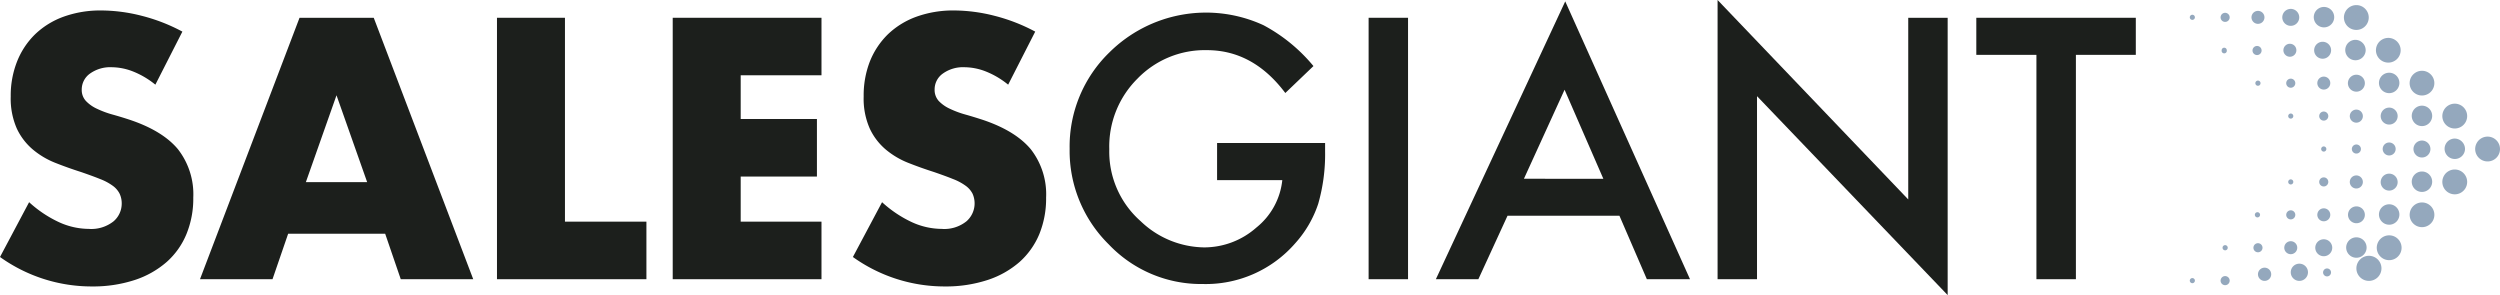
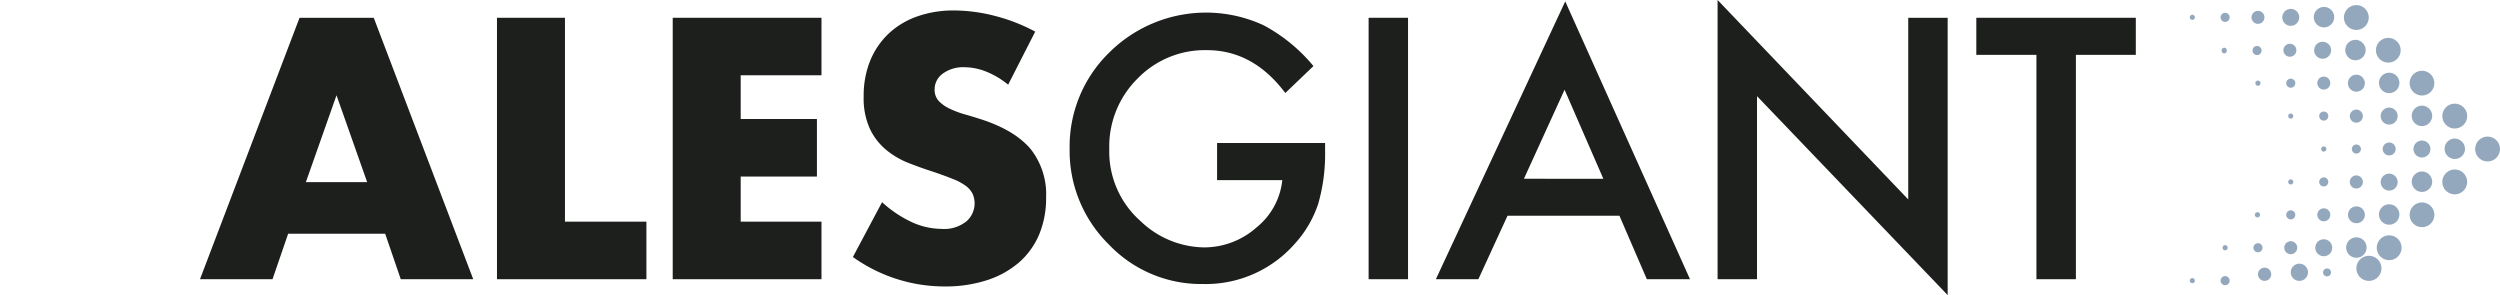
<svg xmlns="http://www.w3.org/2000/svg" id="main-logo" width="570" height="67.281" viewBox="0 0 570 67.281">
  <defs>
    <clipPath id="clip-path">
      <rect id="Rectangle_866" data-name="Rectangle 866" width="570" height="67.281" fill="none" />
    </clipPath>
  </defs>
  <g id="Group_576" data-name="Group 576" clip-path="url(#clip-path)">
    <path id="Path_272" data-name="Path 272" d="M461.791,1a2.83,2.83,0,1,0,2.818,2.83A2.83,2.83,0,0,0,461.791,1" transform="translate(75.465 0.164)" fill="#94a8bd" />
    <path id="Path_273" data-name="Path 273" d="M455.321,1.36A2.329,2.329,0,1,0,457,2.021a2.329,2.329,0,0,0-1.684-.661" transform="translate(74.495 0.224)" fill="#94a8bd" />
    <path id="Path_274" data-name="Path 274" d="M448.813,1.74a1.933,1.933,0,1,0,1.933,1.933,1.933,1.933,0,0,0-1.933-1.933" transform="translate(73.48 0.286)" fill="#94a8bd" />
    <path id="Path_275" data-name="Path 275" d="M442.329,2.13a1.479,1.479,0,1,0,1.479,1.479,1.479,1.479,0,0,0-1.479-1.479" transform="translate(72.489 0.35)" fill="#94a8bd" />
    <path id="Path_276" data-name="Path 276" d="M435.836,2.51a1.036,1.036,0,1,0,1.036,1.036,1.036,1.036,0,0,0-1.036-1.036" transform="translate(71.494 0.413)" fill="#94a8bd" />
    <path id="Path_277" data-name="Path 277" d="M429.352,2.89a.582.582,0,1,0,.416.175.583.583,0,0,0-.416-.175" transform="translate(70.503 0.475)" fill="#94a8bd" />
    <path id="Path_278" data-name="Path 278" d="M468.029,7.42a2.818,2.818,0,1,0,2,.821,2.83,2.83,0,0,0-2-.821" transform="translate(76.493 1.22)" fill="#94a8bd" />
    <path id="Path_279" data-name="Path 279" d="M461.539,7.8a2.329,2.329,0,1,0,2.329,2.329A2.387,2.387,0,0,0,461.539,7.8" transform="translate(75.508 1.283)" fill="#94a8bd" />
    <path id="Path_280" data-name="Path 280" d="M455.053,8.18a1.933,1.933,0,1,0,1.933,1.933,1.933,1.933,0,0,0-1.933-1.933" transform="translate(74.506 1.345)" fill="#94a8bd" />
    <path id="Path_281" data-name="Path 281" d="M448.57,8.57A1.479,1.479,0,1,0,449.624,9a1.491,1.491,0,0,0-1.053-.429" transform="translate(73.513 1.409)" fill="#94a8bd" />
    <path id="Path_282" data-name="Path 282" d="M442.086,9a1.036,1.036,0,1,0,1.036,1.036A1.036,1.036,0,0,0,442.086,9" transform="translate(72.522 1.48)" fill="#94a8bd" />
    <path id="Path_283" data-name="Path 283" d="M435.594,9.34a.582.582,0,0,0-.582.582.594.594,0,1,0,1.165,0,.582.582,0,0,0-.594-.582" transform="translate(71.527 1.536)" fill="#94a8bd" />
    <path id="Path_284" data-name="Path 284" d="M474.629,13.86a2.818,2.818,0,1,0,2,.825,2.83,2.83,0,0,0-2-.825" transform="translate(77.578 2.279)" fill="#94a8bd" />
    <path id="Path_285" data-name="Path 285" d="M468.139,14.24a2.329,2.329,0,1,0,2.329,2.329,2.329,2.329,0,0,0-2.329-2.329" transform="translate(76.593 2.341)" fill="#94a8bd" />
    <path id="Path_286" data-name="Path 286" d="M461.663,14.63a1.933,1.933,0,1,0,1.933,1.933,1.933,1.933,0,0,0-1.933-1.933" transform="translate(75.593 2.406)" fill="#94a8bd" />
    <path id="Path_287" data-name="Path 287" d="M455.21,15a1.479,1.479,0,1,0,1.057.433A1.49,1.49,0,0,0,455.21,15" transform="translate(74.605 2.466)" fill="#94a8bd" />
    <path id="Path_288" data-name="Path 288" d="M448.686,15.4a1.036,1.036,0,1,0,1.036,1.036,1.036,1.036,0,0,0-1.036-1.036" transform="translate(73.607 2.532)" fill="#94a8bd" />
    <path id="Path_289" data-name="Path 289" d="M442.2,15.78a.594.594,0,0,0-.594.594.591.591,0,1,0,.594-.594" transform="translate(72.614 2.595)" fill="#94a8bd" />
    <path id="Path_290" data-name="Path 290" d="M481.061,20.3a2.83,2.83,0,1,0,2.818,2.83,2.83,2.83,0,0,0-2.818-2.83" transform="translate(78.634 3.338)" fill="#94a8bd" />
    <path id="Path_291" data-name="Path 291" d="M474.559,20.69a2.329,2.329,0,1,0,2.329,2.329,2.329,2.329,0,0,0-2.329-2.329" transform="translate(77.649 3.402)" fill="#94a8bd" />
    <path id="Path_292" data-name="Path 292" d="M468.083,21.07A1.933,1.933,0,1,0,470.016,23a1.933,1.933,0,0,0-1.933-1.933" transform="translate(76.649 3.465)" fill="#94a8bd" />
    <path id="Path_293" data-name="Path 293" d="M461.6,21.46a1.49,1.49,0,1,0,1.479,1.479A1.49,1.49,0,0,0,461.6,21.46" transform="translate(75.654 3.529)" fill="#94a8bd" />
    <path id="Path_294" data-name="Path 294" d="M455.146,21.84a1.036,1.036,0,1,0,1.037,1.036,1.036,1.036,0,0,0-1.037-1.036" transform="translate(74.669 3.591)" fill="#94a8bd" />
    <path id="Path_295" data-name="Path 295" d="M448.622,22.23a.582.582,0,1,0,.582.582.582.582,0,0,0-.582-.582" transform="translate(73.671 3.655)" fill="#94a8bd" />
    <path id="Path_296" data-name="Path 296" d="M487.479,26.75a2.83,2.83,0,1,0,2.83,2.83,2.83,2.83,0,0,0-2.83-2.83" transform="translate(79.691 4.398)" fill="#94a8bd" />
    <path id="Path_297" data-name="Path 297" d="M480.989,27.13a2.329,2.329,0,1,0,2.329,2.387,2.387,2.387,0,0,0-2.329-2.387" transform="translate(78.706 4.461)" fill="#94a8bd" />
    <path id="Path_298" data-name="Path 298" d="M474.5,27.52a1.933,1.933,0,1,0,1.933,1.933A1.933,1.933,0,0,0,474.5,27.52" transform="translate(77.705 4.525)" fill="#94a8bd" />
    <path id="Path_299" data-name="Path 299" d="M468.022,27.9a1.479,1.479,0,1,0,1.05.437,1.491,1.491,0,0,0-1.05-.437" transform="translate(76.71 4.588)" fill="#94a8bd" />
    <path id="Path_300" data-name="Path 300" d="M461.536,28.29a1.036,1.036,0,1,0,1.036,1.036,1.036,1.036,0,0,0-1.036-1.036" transform="translate(75.72 4.652)" fill="#94a8bd" />
    <path id="Path_301" data-name="Path 301" d="M455.082,28.67a.591.591,0,1,0,.594.594.594.594,0,0,0-.594-.594" transform="translate(74.733 4.714)" fill="#94a8bd" />
    <path id="Path_302" data-name="Path 302" d="M481.061,33.19a2.83,2.83,0,1,0,2.818,2.83,2.83,2.83,0,0,0-2.818-2.83" transform="translate(78.634 5.457)" fill="#94a8bd" />
    <path id="Path_303" data-name="Path 303" d="M474.559,33.58a2.329,2.329,0,1,0,2.329,2.329,2.329,2.329,0,0,0-2.329-2.329" transform="translate(77.649 5.522)" fill="#94a8bd" />
    <path id="Path_304" data-name="Path 304" d="M468.083,34a1.933,1.933,0,1,0,1.933,1.933A1.933,1.933,0,0,0,468.083,34" transform="translate(76.649 5.591)" fill="#94a8bd" />
    <path id="Path_305" data-name="Path 305" d="M461.6,34.35a1.49,1.49,0,1,0,1.479,1.479A1.49,1.49,0,0,0,461.6,34.35" transform="translate(75.654 5.648)" fill="#94a8bd" />
    <path id="Path_306" data-name="Path 306" d="M455.146,34.73a1.036,1.036,0,1,0,1.036,1.036,1.036,1.036,0,0,0-1.036-1.036" transform="translate(74.669 5.711)" fill="#94a8bd" />
    <path id="Path_307" data-name="Path 307" d="M448.622,35.12a.582.582,0,1,0,.582.582.582.582,0,0,0-.582-.582" transform="translate(73.671 5.775)" fill="#94a8bd" />
    <path id="Path_308" data-name="Path 308" d="M474.63,39.64a2.818,2.818,0,1,0,2,.821,2.83,2.83,0,0,0-2-.821" transform="translate(77.578 6.518)" fill="#94a8bd" />
    <path id="Path_309" data-name="Path 309" d="M468.139,40a2.329,2.329,0,1,0,2.329,2.329A2.329,2.329,0,0,0,468.139,40" transform="translate(76.593 6.577)" fill="#94a8bd" />
    <path id="Path_310" data-name="Path 310" d="M461.663,40.41a1.921,1.921,0,1,0,1.366.559,1.933,1.933,0,0,0-1.366-.559" transform="translate(75.593 6.645)" fill="#94a8bd" />
    <path id="Path_311" data-name="Path 311" d="M455.21,40.79a1.479,1.479,0,1,0,1.053.429,1.49,1.49,0,0,0-1.053-.429" transform="translate(74.605 6.707)" fill="#94a8bd" />
    <path id="Path_312" data-name="Path 312" d="M448.686,41.18a1.036,1.036,0,1,0,1.036,1.036,1.036,1.036,0,0,0-1.036-1.036" transform="translate(73.607 6.771)" fill="#94a8bd" />
    <path id="Path_313" data-name="Path 313" d="M442.22,41.562a.594.594,0,1,0,.477.582.594.594,0,0,0-.477-.582" transform="translate(72.597 6.832)" fill="#94a8bd" />
    <path id="Path_314" data-name="Path 314" d="M468.21,46.08a2.83,2.83,0,1,0,2.83,2.83,2.83,2.83,0,0,0-2.83-2.83" transform="translate(76.522 7.577)" fill="#94a8bd" />
    <path id="Path_315" data-name="Path 315" d="M461.719,46.47a2.329,2.329,0,1,0,2.329,2.329,2.329,2.329,0,0,0-2.329-2.329" transform="translate(75.537 7.641)" fill="#94a8bd" />
    <path id="Path_316" data-name="Path 316" d="M455.273,46.85a1.933,1.933,0,1,0,1.933,1.933,1.933,1.933,0,0,0-1.933-1.933" transform="translate(74.543 7.704)" fill="#94a8bd" />
    <path id="Path_317" data-name="Path 317" d="M448.752,47.23a1.479,1.479,0,1,0,1.05.437,1.49,1.49,0,0,0-1.05-.437" transform="translate(73.541 7.766)" fill="#94a8bd" />
    <path id="Path_318" data-name="Path 318" d="M442.266,47.62a1.036,1.036,0,1,0,1.036,1.036,1.036,1.036,0,0,0-1.036-1.036" transform="translate(72.551 7.83)" fill="#94a8bd" />
    <path id="Path_319" data-name="Path 319" d="M435.772,48a.591.591,0,1,0,.594.594.594.594,0,0,0-.594-.594" transform="translate(71.558 7.893)" fill="#94a8bd" />
    <path id="Path_320" data-name="Path 320" d="M461.791,52.52a2.859,2.859,0,1,1,0,.058" transform="translate(75.465 8.636)" fill="#94a8bd" />
    <path id="Path_321" data-name="Path 321" d="M455.328,52.91a.907.907,0,1,1-.058.1" transform="translate(74.487 8.7)" fill="#94a8bd" />
    <path id="Path_322" data-name="Path 322" d="M448.813,53.29a1.962,1.962,0,1,1,0,.058" transform="translate(73.481 8.762)" fill="#94a8bd" />
    <path id="Path_323" data-name="Path 323" d="M442.332,53.68a1.508,1.508,0,1,1,0,.058" transform="translate(72.486 8.827)" fill="#94a8bd" />
    <path id="Path_324" data-name="Path 324" d="M435.836,54.06a1.036,1.036,0,1,0,1.036,1.036,1.036,1.036,0,0,0-1.036-1.036" transform="translate(71.494 8.889)" fill="#94a8bd" />
    <path id="Path_325" data-name="Path 325" d="M429.352,54.45a.582.582,0,1,0,.582.582.582.582,0,0,0-.582-.582" transform="translate(70.503 8.953)" fill="#94a8bd" />
-     <path id="Path_326" data-name="Path 326" d="M35.422,18.969a19.225,19.225,0,0,0-5.065-3,13.554,13.554,0,0,0-4.9-.978,7.918,7.918,0,0,0-4.9,1.421,4.448,4.448,0,0,0-1.921,3.668,3.68,3.68,0,0,0,.955,2.608,8.151,8.151,0,0,0,2.538,1.782,21.391,21.391,0,0,0,3.493,1.3q1.933.536,3.843,1.164,7.58,2.515,11.109,6.754a16.7,16.7,0,0,1,3.493,11.027,21.309,21.309,0,0,1-1.549,8.3,17.28,17.28,0,0,1-4.506,6.369,20.96,20.96,0,0,1-7.266,4.11,30.555,30.555,0,0,1-9.781,1.479A35.876,35.876,0,0,1,0,58.257L6.637,45.763a26.782,26.782,0,0,0,6.882,4.588,16.547,16.547,0,0,0,6.719,1.5A8.151,8.151,0,0,0,25.9,50.118a5.31,5.31,0,0,0,1.851-3.959,5.205,5.205,0,0,0-.477-2.329A5.042,5.042,0,0,0,25.7,42.014a12.273,12.273,0,0,0-2.888-1.537c-1.164-.477-2.62-1-4.308-1.584q-3-.955-5.892-2.1a18.631,18.631,0,0,1-5.135-3.051,14.055,14.055,0,0,1-3.645-4.774,16.954,16.954,0,0,1-1.386-7.313,21.041,21.041,0,0,1,1.467-8.023,17.816,17.816,0,0,1,4.11-6.171,18.433,18.433,0,0,1,6.486-3.994A24.616,24.616,0,0,1,23.091,2.05a37.623,37.623,0,0,1,9.246,1.223,40.487,40.487,0,0,1,9.246,3.6Z" transform="translate(0 0.337)" fill="#1c1f1c" />
  </g>
  <path id="Path_327" data-name="Path 327" d="M77.272,40.951l-6.987-19.8L63.3,40.951Zm4.11,11.772H59.258L55.695,63.087H39.16L61.855,3.48H78.774l22.683,59.607H84.934Z" transform="translate(6.439 0.572)" fill="#1c1f1c" />
  <path id="Path_328" data-name="Path 328" d="M112.809,3.48V49.964h18.573V63.087H97.31V3.48Z" transform="translate(16.001 0.572)" fill="#1c1f1c" />
  <path id="Path_329" data-name="Path 329" d="M165.64,16.591H147.219v9.968H164.6V39.682H147.219V49.964H165.64V63.087H131.72V3.48h33.92Z" transform="translate(21.659 0.572)" fill="#1c1f1c" />
  <g id="Group_577" data-name="Group 577" clip-path="url(#clip-path)">
    <path id="Path_330" data-name="Path 330" d="M202.4,18.969a19.225,19.225,0,0,0-5.065-3,13.507,13.507,0,0,0-4.9-.978,7.86,7.86,0,0,0-4.891,1.421,4.413,4.413,0,0,0-1.91,3.668,3.726,3.726,0,0,0,.943,2.608,8.245,8.245,0,0,0,2.55,1.782,21.541,21.541,0,0,0,3.493,1.3c1.293.361,2.562.757,3.831,1.164,5.065,1.677,8.756,3.936,11.109,6.754a16.7,16.7,0,0,1,3.493,11.027,21.531,21.531,0,0,1-1.537,8.3,17.548,17.548,0,0,1-4.506,6.369,20.959,20.959,0,0,1-7.278,4.11,30.554,30.554,0,0,1-9.77,1.479A35.876,35.876,0,0,1,167,58.257l6.649-12.494a26.875,26.875,0,0,0,6.87,4.588,16.547,16.547,0,0,0,6.719,1.5,8.07,8.07,0,0,0,5.659-1.735,5.426,5.426,0,0,0,1.386-6.288,5.088,5.088,0,0,0-1.584-1.817,12.273,12.273,0,0,0-2.888-1.537c-1.164-.477-2.62-1-4.308-1.584q-3-.955-5.892-2.1a18.631,18.631,0,0,1-5.135-3.051,13.973,13.973,0,0,1-3.633-4.774,16.792,16.792,0,0,1-1.386-7.313,21.264,21.264,0,0,1,1.432-8.023A17.979,17.979,0,0,1,175,7.465a18.537,18.537,0,0,1,6.486-3.994,24.662,24.662,0,0,1,8.582-1.421,37.623,37.623,0,0,1,9.246,1.223,40.753,40.753,0,0,1,9.257,3.6Z" transform="translate(27.46 0.337)" fill="#1c1f1c" />
    <path id="Path_331" data-name="Path 331" d="M243.058,32.2h24.628v1.98a40.9,40.9,0,0,1-1.572,11.889,25.359,25.359,0,0,1-5.217,8.966,27.026,27.026,0,0,1-21.111,9.315,29.018,29.018,0,0,1-21.426-9.036,29.915,29.915,0,0,1-8.92-21.775,29.891,29.891,0,0,1,9.071-22,31.282,31.282,0,0,1,35.131-6.195,37.856,37.856,0,0,1,11.388,9.315L258.615,20.8q-7.336-9.77-17.874-9.77a21.367,21.367,0,0,0-15.86,6.521,21.786,21.786,0,0,0-6.4,16.057,21.111,21.111,0,0,0,7.138,16.407A21.285,21.285,0,0,0,240.088,56a17.967,17.967,0,0,0,11.924-4.518,15.976,15.976,0,0,0,5.915-10.818h-14.87Z" transform="translate(34.437 0.405)" fill="#1c1f1c" />
  </g>
  <rect id="Rectangle_868" data-name="Rectangle 868" width="8.989" height="59.607" transform="translate(312.044 4.052)" fill="#1c1f1c" />
  <path id="Path_332" data-name="Path 332" d="M310.494,20.415l8.838,20.3H301.225Zm-29.344,43.2h9.688l6.649-14.474H323l6.253,14.474h9.839L310.645.27Z" transform="translate(46.229 0.044)" fill="#1c1f1c" />
  <path id="Path_333" data-name="Path 333" d="M336.31,0V63.659H345.3V21.926l43.468,45.355V4.052h-8.989V45.471Z" transform="translate(55.299)" fill="#1c1f1c" />
  <path id="Path_334" data-name="Path 334" d="M409.676,11.934V63.087h-9V11.934H386.97V3.48h36.365v8.454Z" transform="translate(63.629 0.572)" fill="#1c1f1c" />
</svg>